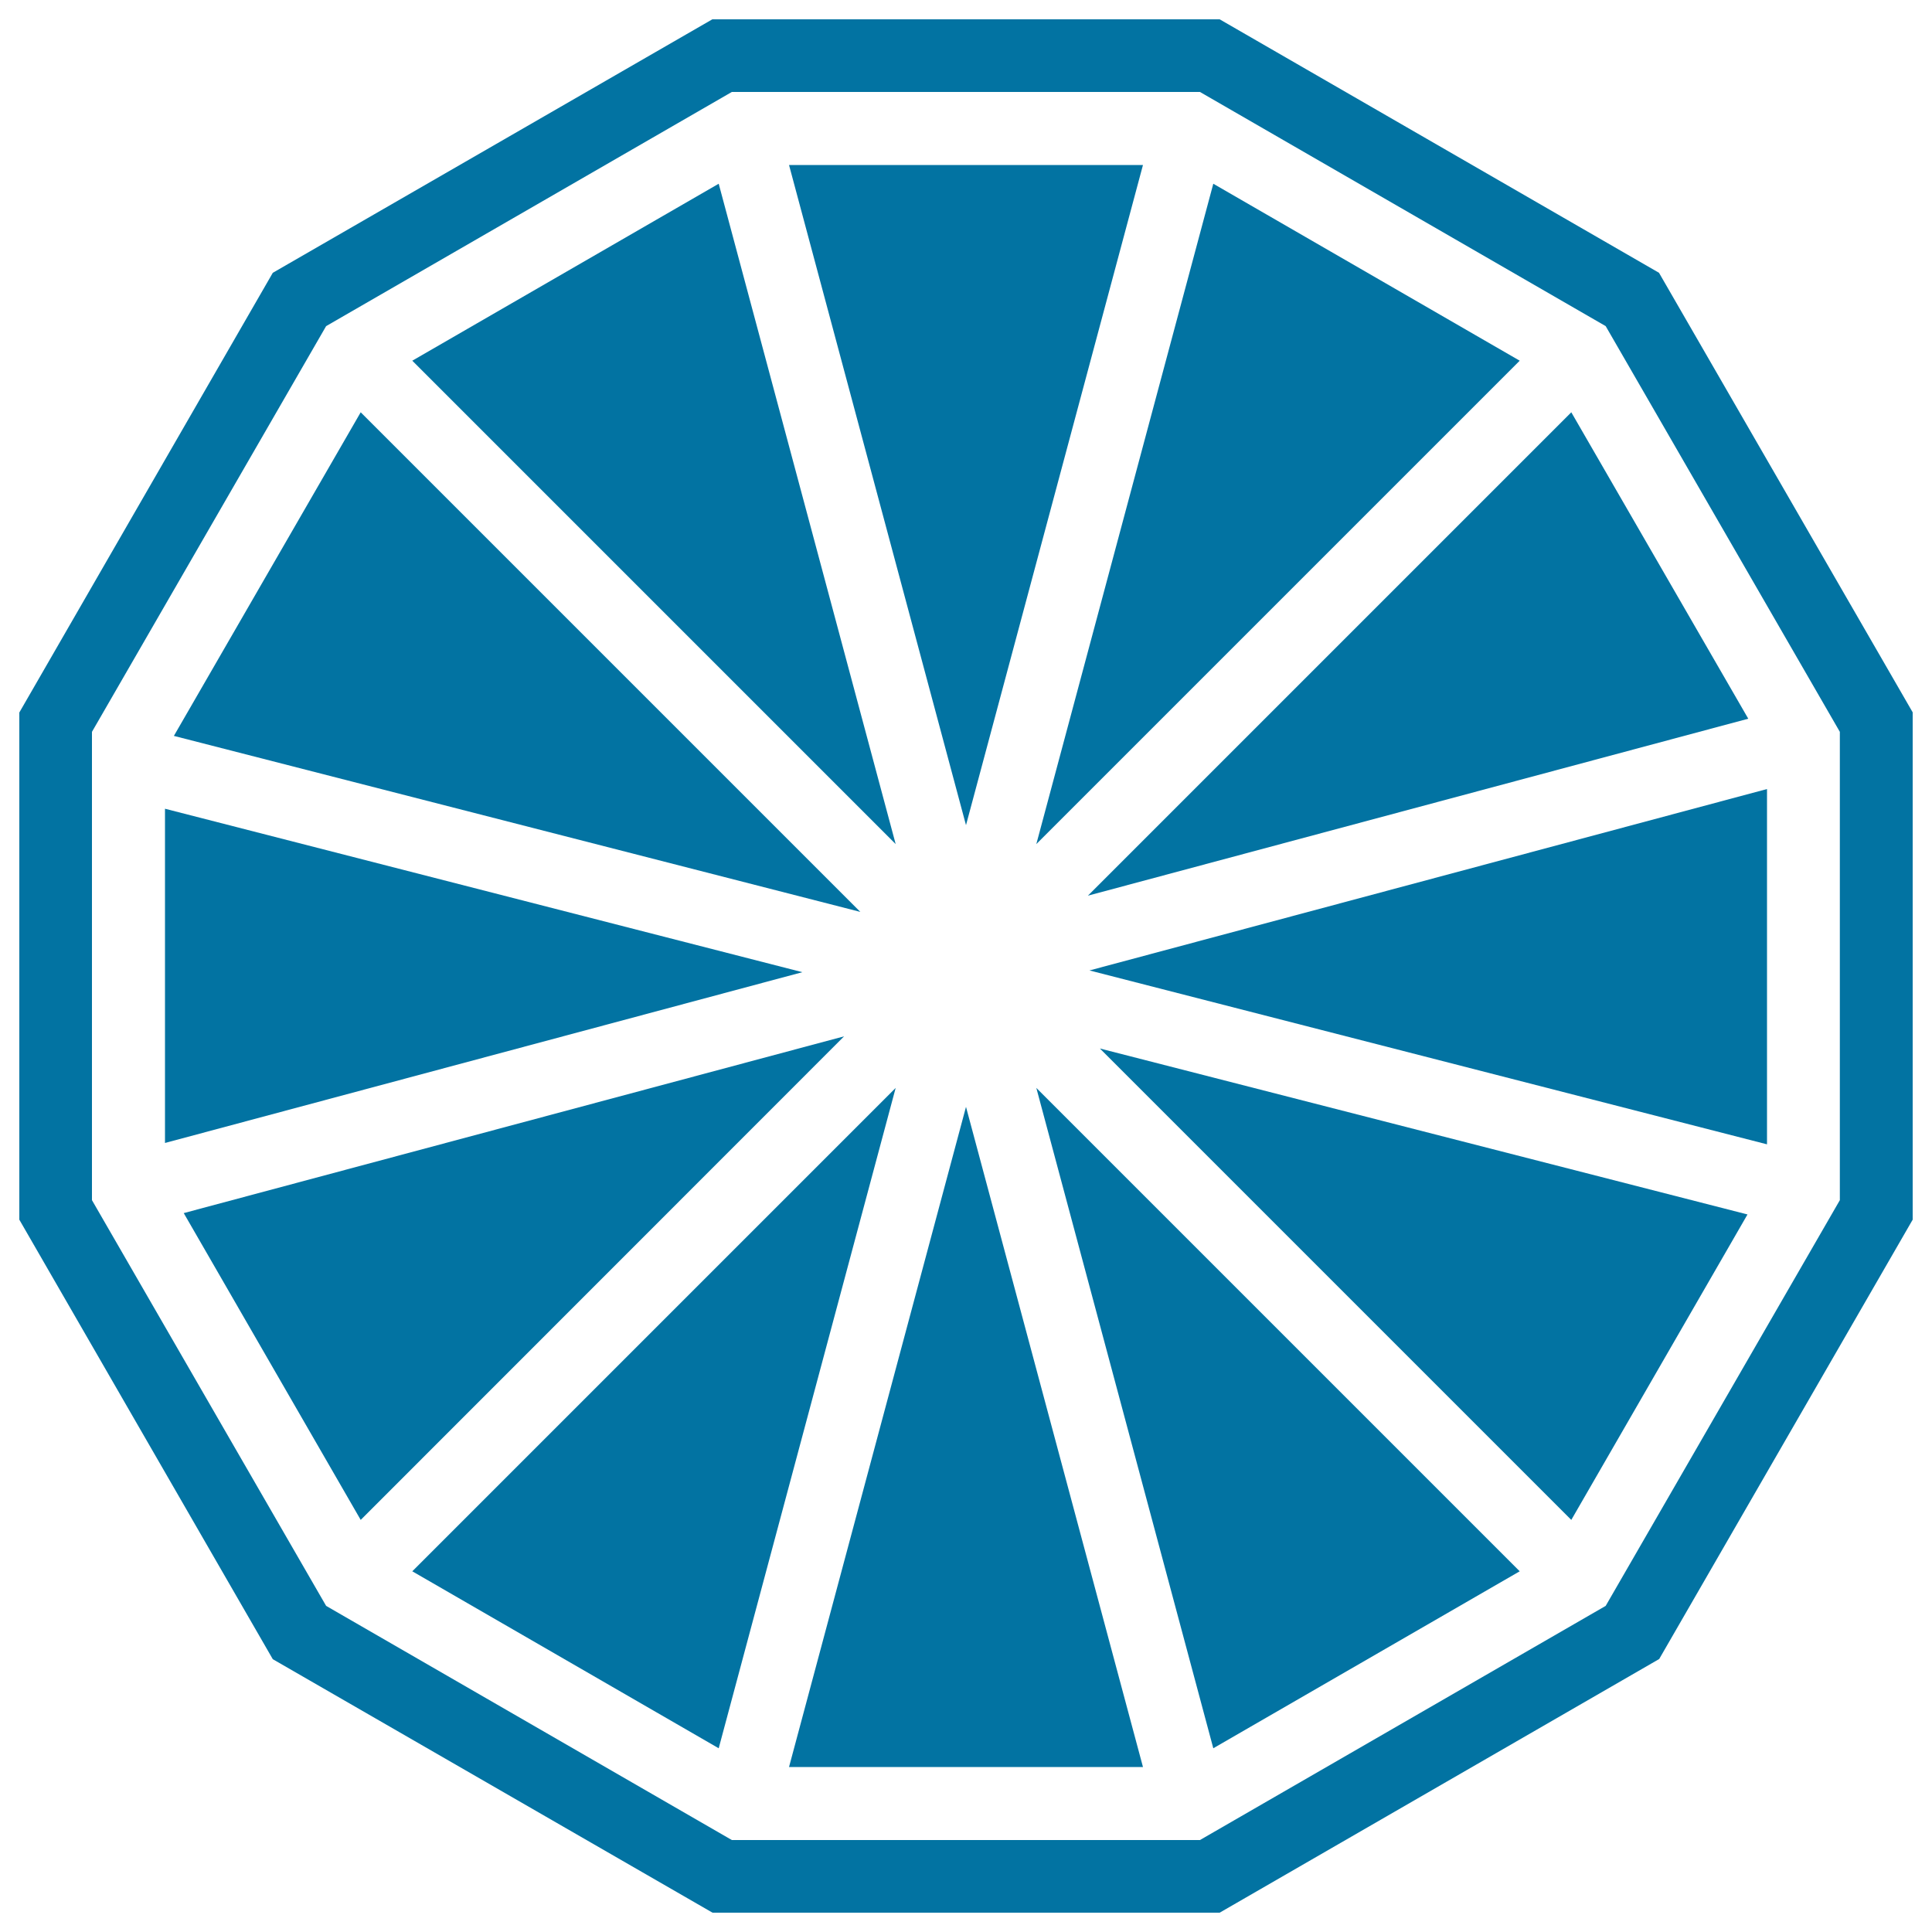
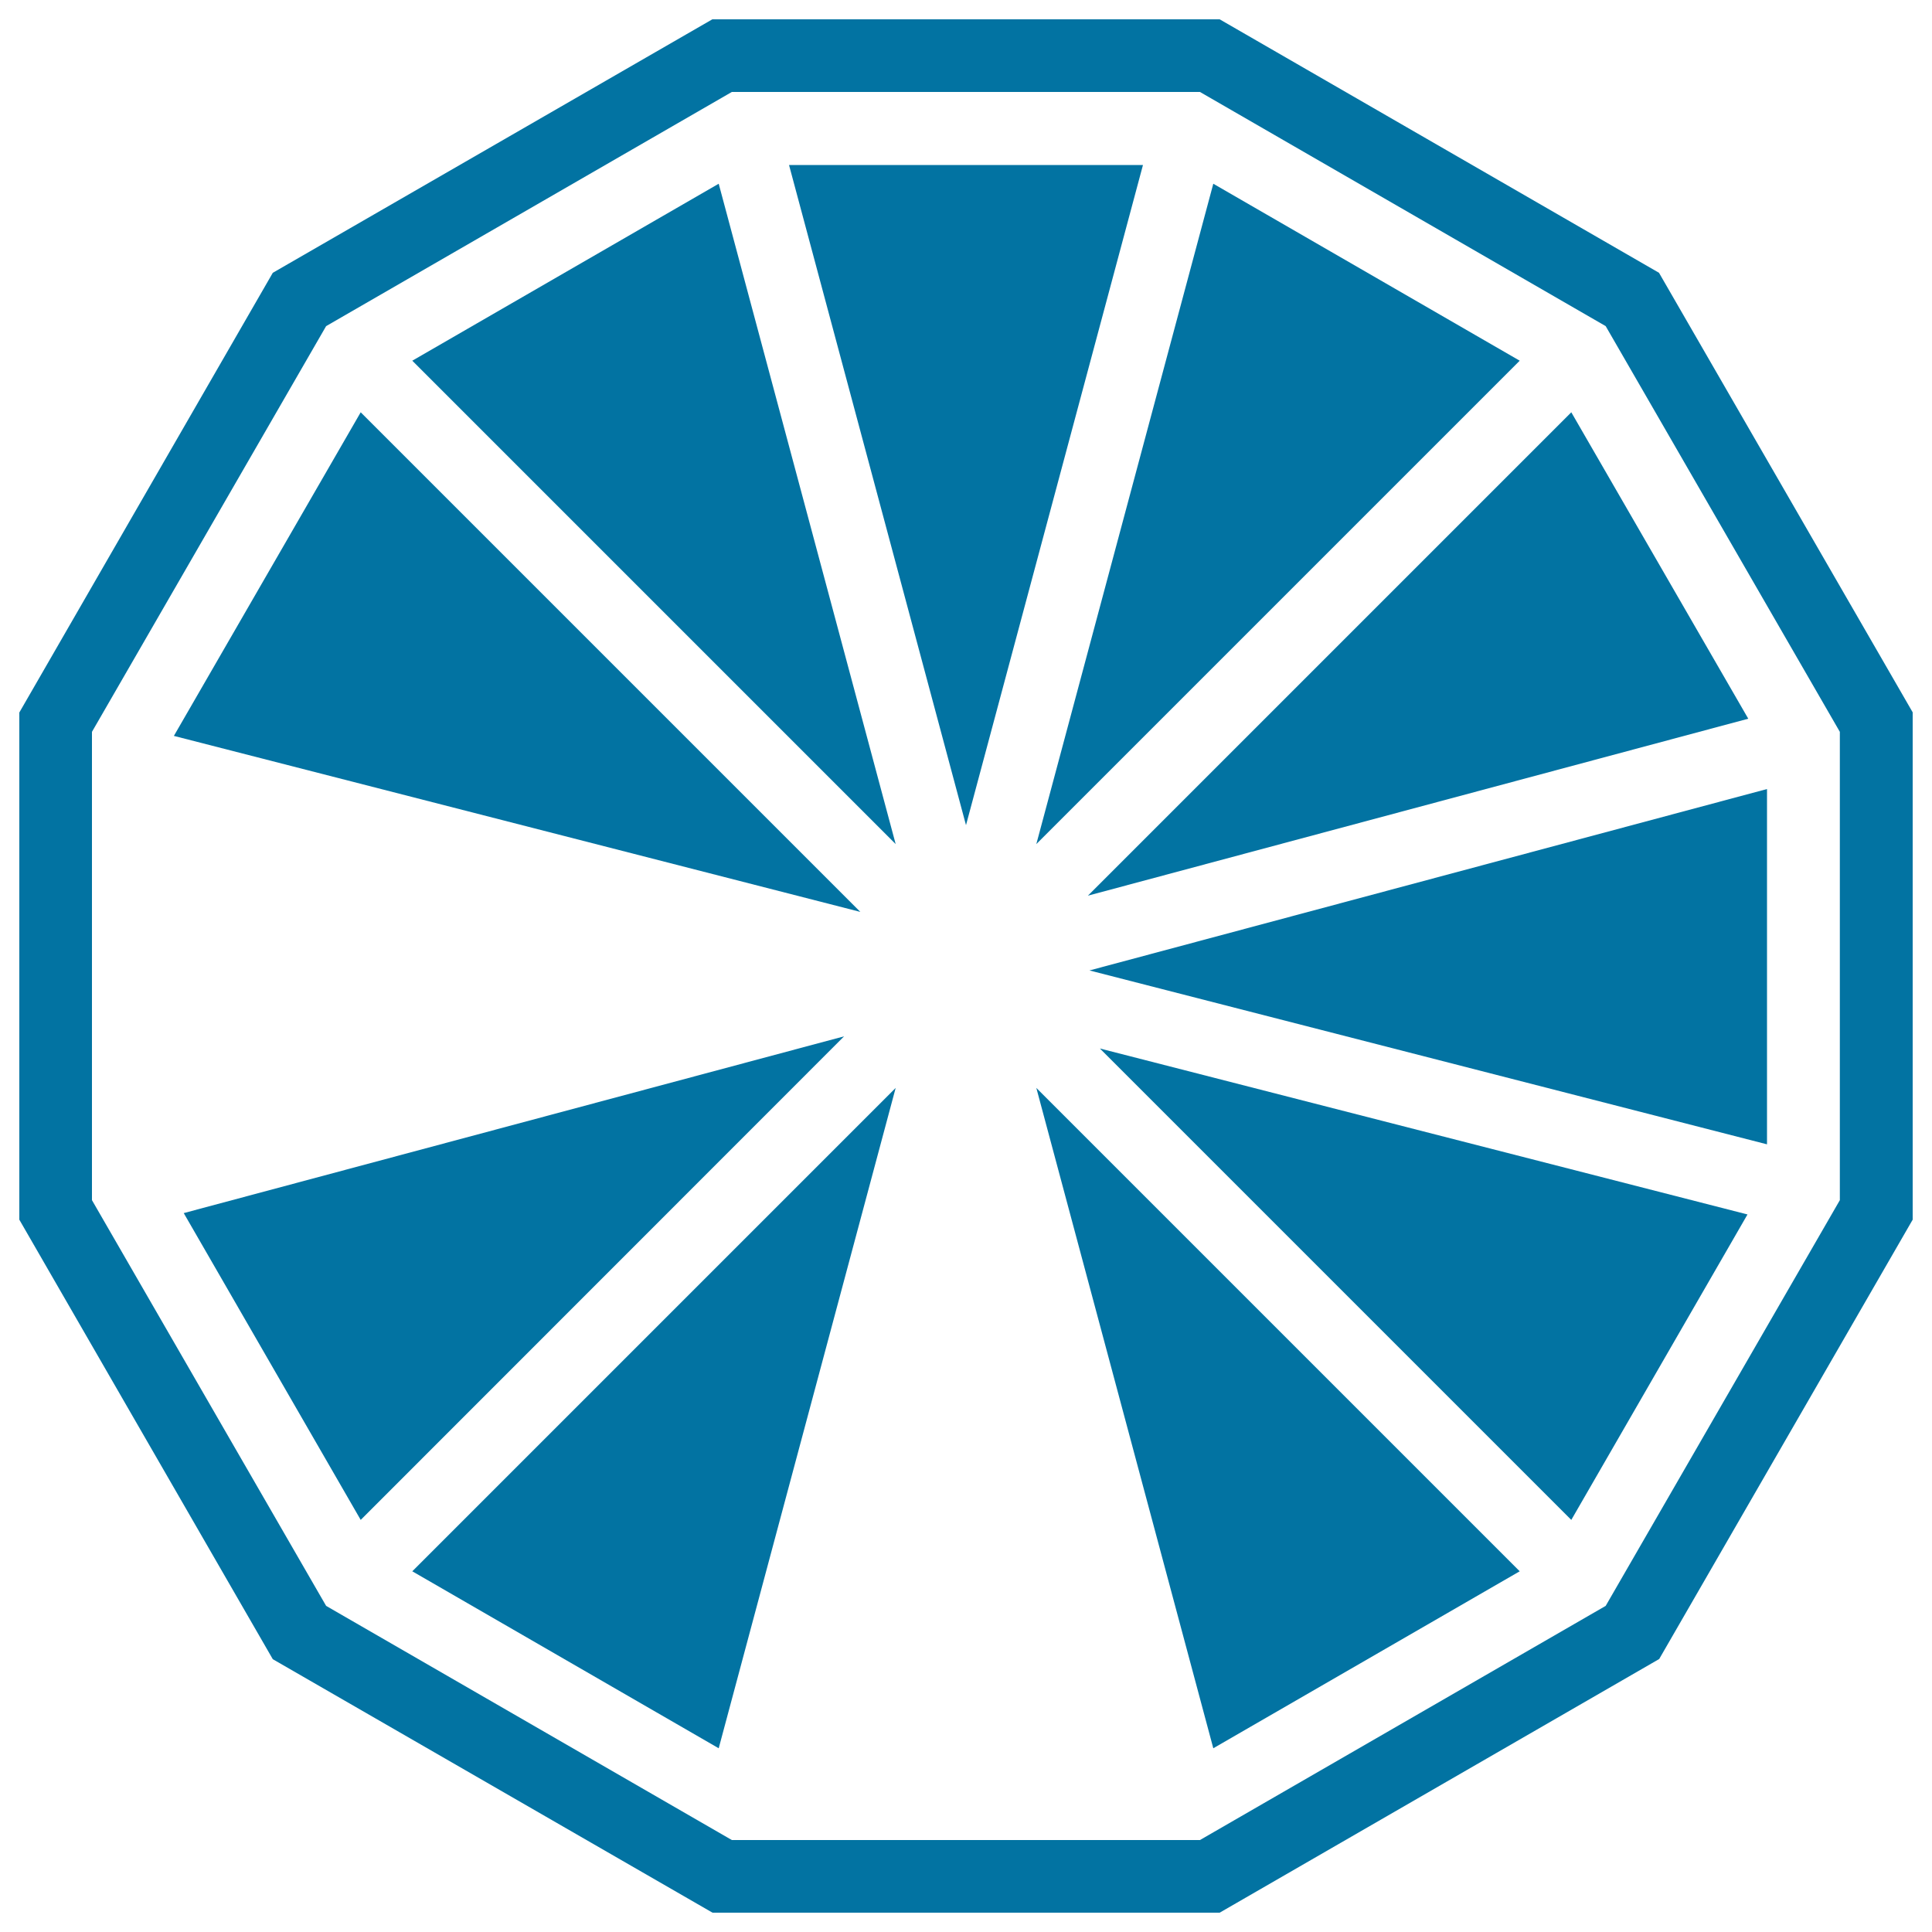
<svg xmlns="http://www.w3.org/2000/svg" viewBox="0 0 1000 1000" style="fill:#0273a2">
  <title>Orange SVG icon</title>
  <g>
    <g>
      <path d="M858.7,141.2L631.3,10H368.7L141.2,141.2L10,368.8v262.5l131.2,227.5L368.8,990h262.5l227.5-131.3L990,631.3V368.7L858.7,141.2z M952.3,621.2l-121.2,210l-210,121.2H378.8l-210-121.2l-121.2-210V378.8l121.2-210l210-121.2h242.3l210,121.2l121.2,210V621.2z" />
      <polygon points="186.7,213.4 90,380.9 445.3,472 " />
-       <polygon points="85.4,418.6 85.4,591.6 415.3,503.2 " />
      <polygon points="372,95.1 213.4,186.7 463.6,436.9 " />
      <polygon points="786.6,186.7 628,95.1 536.4,436.9 " />
      <polygon points="591.6,85.4 408.4,85.4 500,427.1 " />
      <polygon points="563.1,463.6 904.9,372 813.3,213.4 " />
      <polygon points="813.3,786.7 904.5,628.6 569.3,542.7 " />
      <polygon points="628,904.9 786.6,813.3 536.4,563.1 " />
      <polygon points="95.1,627.9 186.7,786.7 436.9,536.4 " />
      <polygon points="914.6,592.3 914.6,408.4 563.9,502.3 " />
-       <polygon points="408.4,914.6 591.6,914.6 500,572.9 " />
      <polygon points="213.4,813.3 372,904.9 463.6,563.1 " />
    </g>
  </g>
</svg>